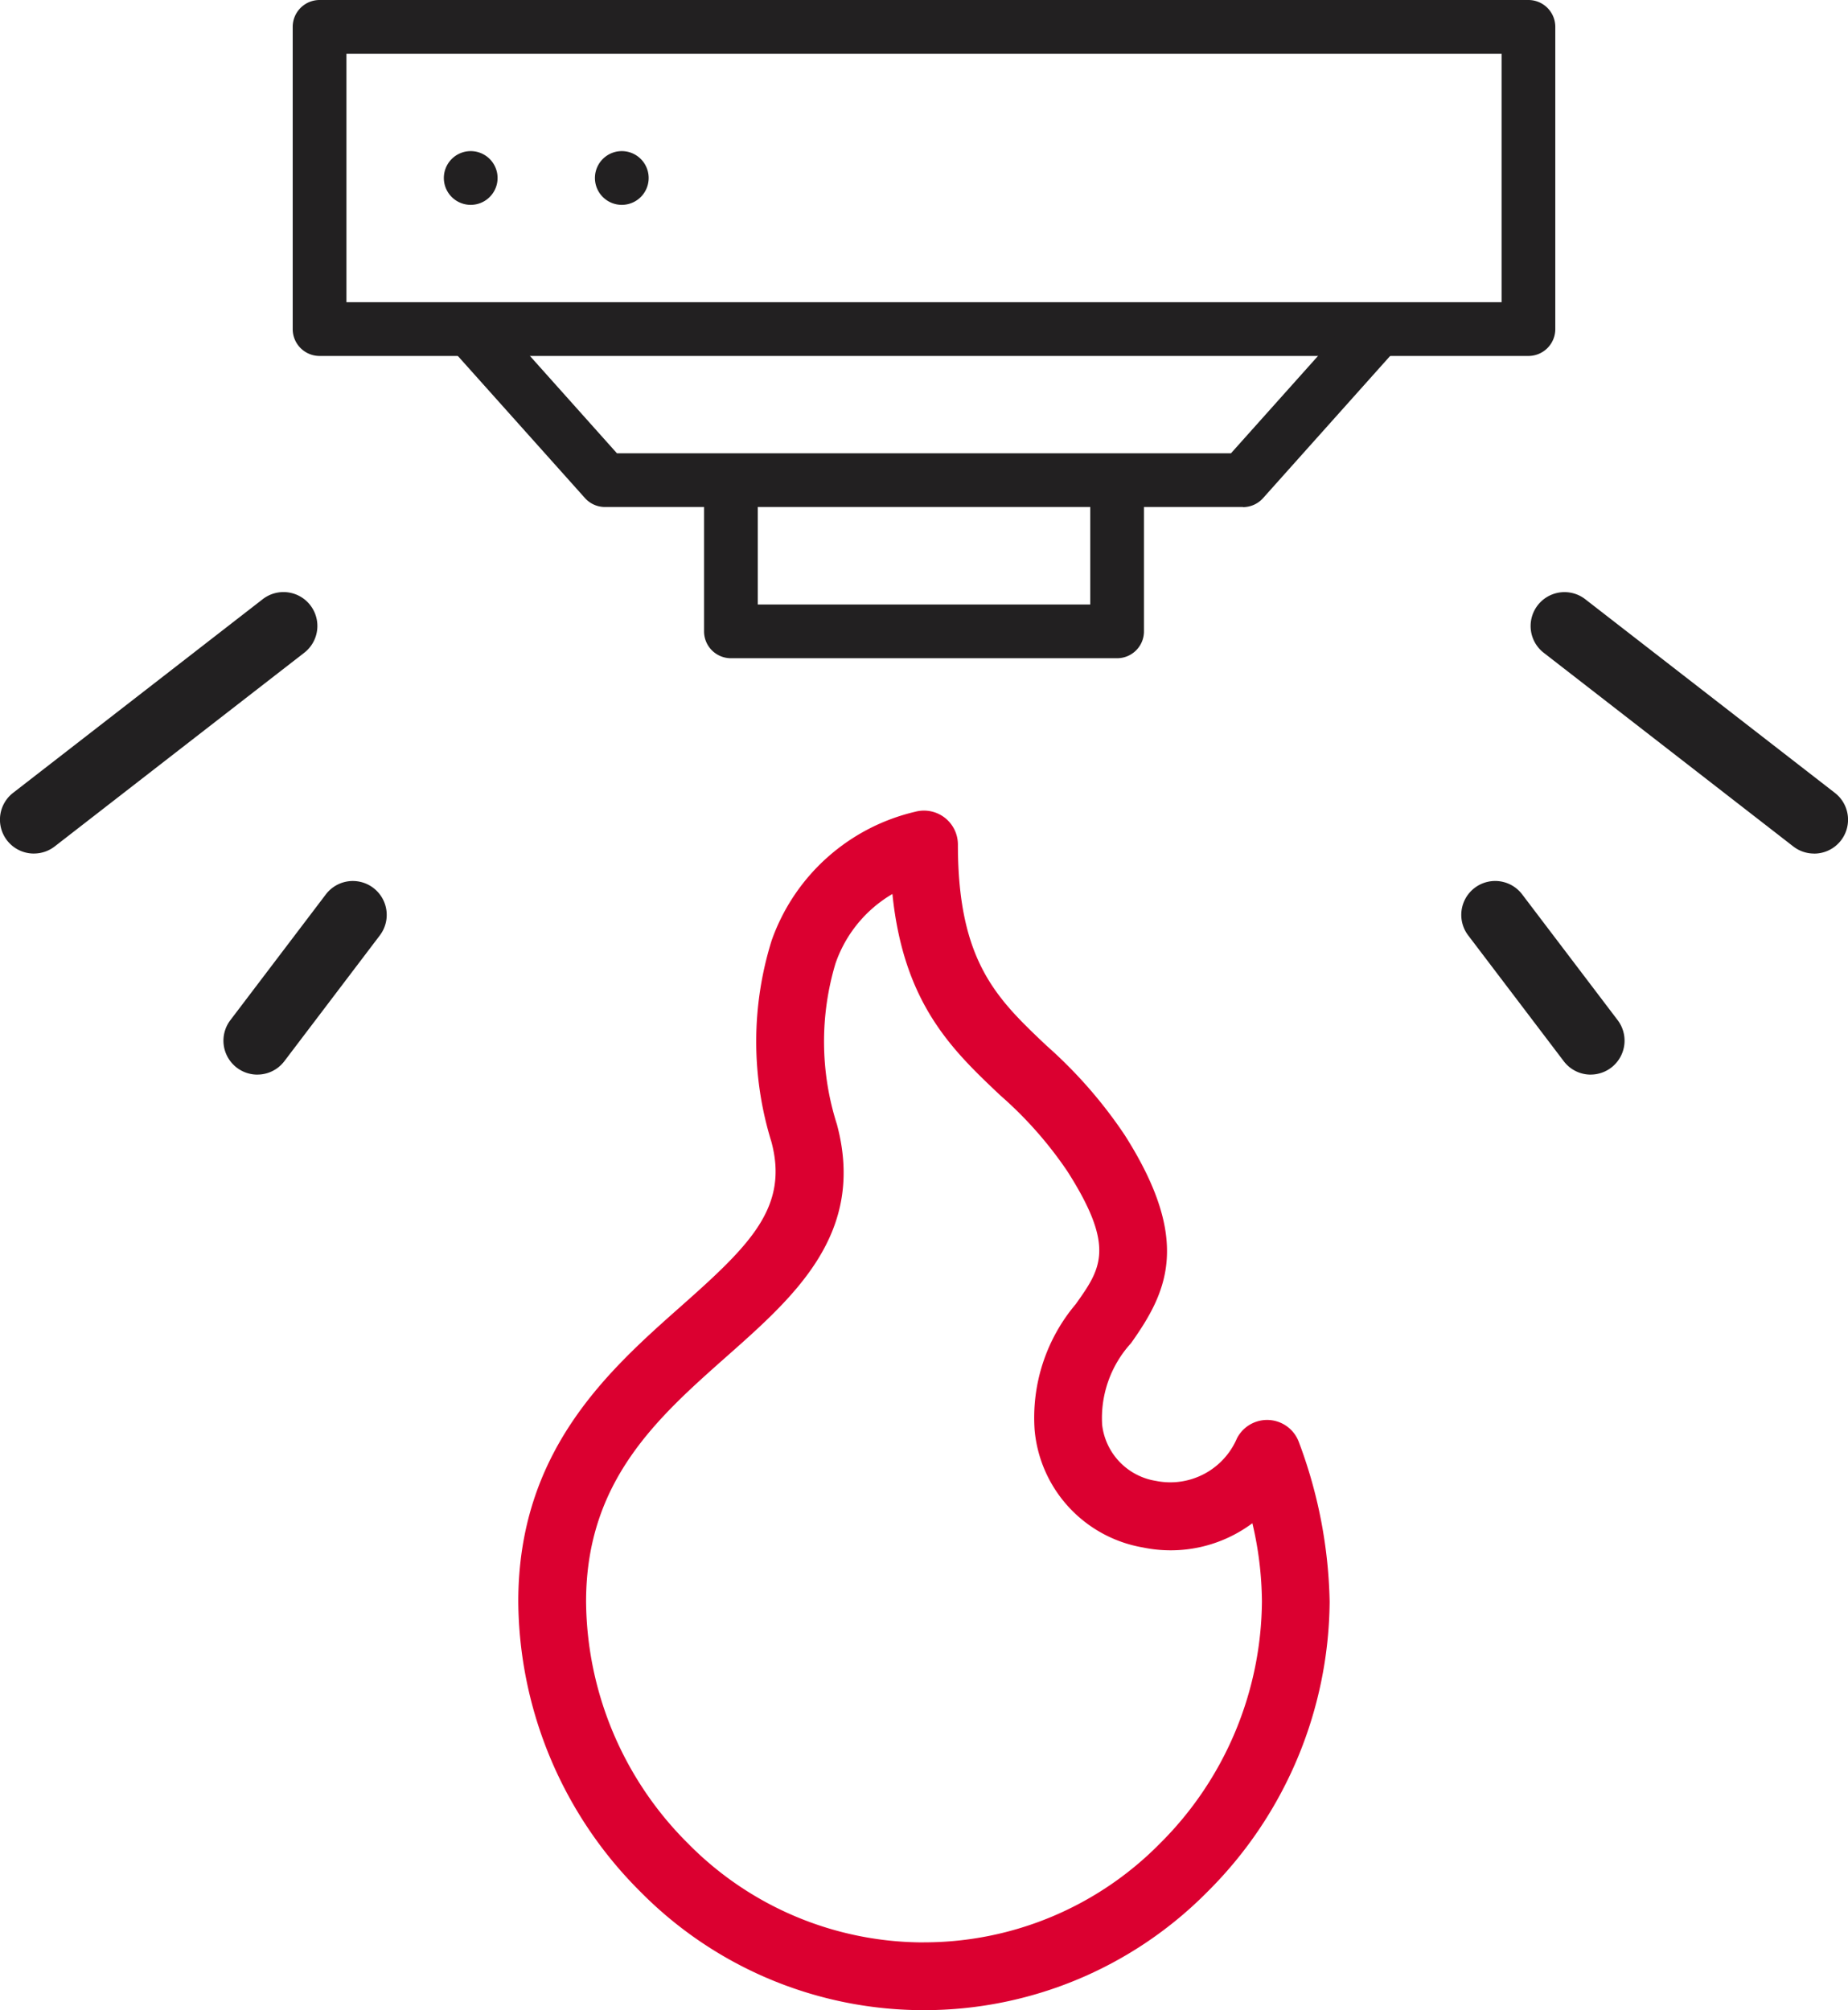
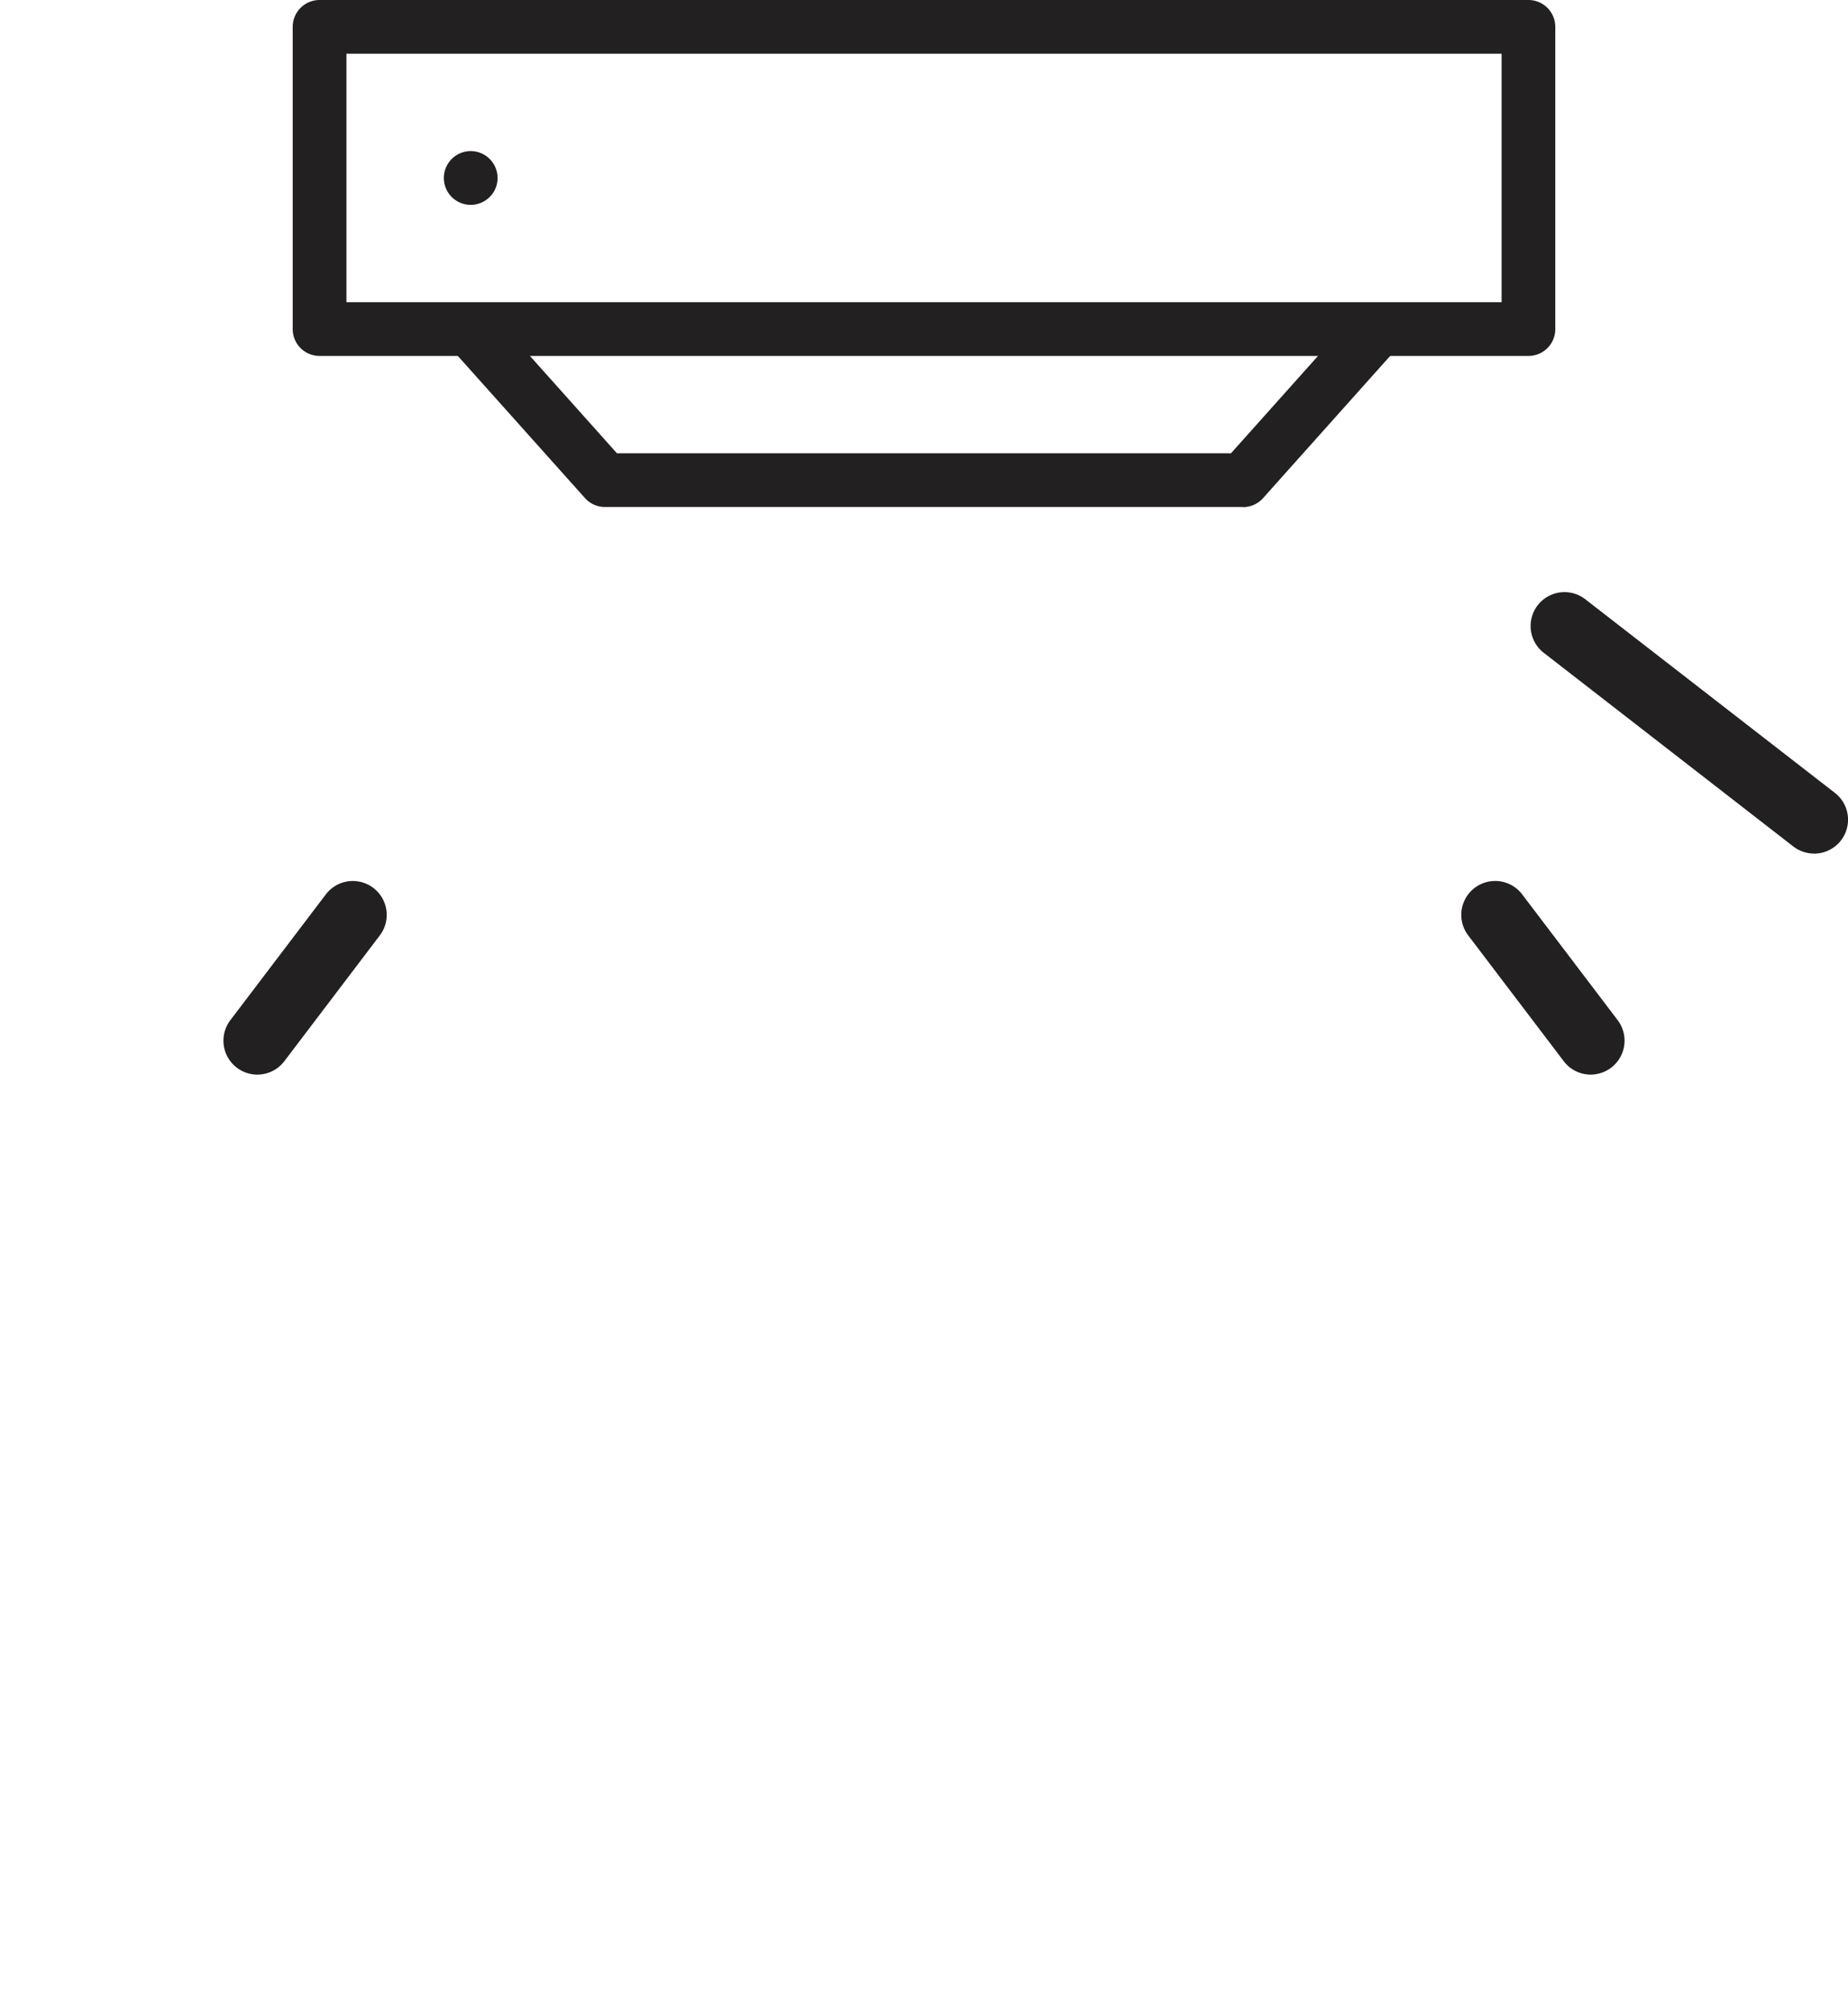
<svg xmlns="http://www.w3.org/2000/svg" width="66.93" height="72.8" viewBox="0 0 66.93 72.8">
  <defs>
    <clipPath id="a">
      <rect width="66.93" height="72.8" fill="none" />
    </clipPath>
  </defs>
  <g clip-path="url(#a)">
    <path d="M51.467,12.891H7.685a.973.973,0,0,1-.973-.973V.973A.974.974,0,0,1,7.685,0H51.467a.974.974,0,0,1,.973.974V11.918a.973.973,0,0,1-.973.973M8.658,10.945H50.495v-9H8.658Z" transform="translate(3.889 0)" fill="#222021" />
-     <path d="M31.1,17.591H17.118a.973.973,0,0,1-.973-.973V11.754a.973.973,0,1,1,1.946,0v3.892H30.132V11.754a.973.973,0,1,1,1.946,0v4.864a.973.973,0,0,1-.973.973" transform="translate(9.354 6.247)" fill="#222021" />
    <path d="M39.092,14.3H15.984a.972.972,0,0,1-.725-.324L10.476,8.629a.973.973,0,1,1,1.45-1.3l4.493,5.027H38.656l4.495-5.027a.973.973,0,1,1,1.45,1.3l-4.784,5.352a.977.977,0,0,1-.725.324" transform="translate(5.926 4.061)" fill="#222021" />
    <path d="M11.151,5.411a.973.973,0,0,1,0-1.946h0a.973.973,0,1,1,0,1.946" transform="translate(5.897 2.008)" fill="#222021" />
-     <path d="M14.616,5.411a.973.973,0,0,1,0-1.946h0a.973.973,0,1,1,0,1.946" transform="translate(7.904 2.008)" fill="#222021" />
    <path d="M45.366,23.046a1.224,1.224,0,0,1-.752-.257l-9.039-7.014a1.227,1.227,0,1,1,1.505-1.939l9.039,7.012a1.228,1.228,0,0,1-.753,2.2" transform="translate(20.335 7.866)" fill="#222021" />
    <path d="M38.2,27.214a1.225,1.225,0,0,1-.979-.486L33.76,22.171a1.227,1.227,0,0,1,1.955-1.485l3.459,4.556a1.229,1.229,0,0,1-.978,1.971" transform="translate(19.414 11.704)" fill="#222021" />
-     <path d="M1.229,23.046a1.228,1.228,0,0,1-.753-2.2l9.039-7.012a1.227,1.227,0,1,1,1.505,1.939L1.981,22.788a1.224,1.224,0,0,1-.752.257" transform="translate(0 7.866)" fill="#222021" />
    <path d="M6.351,27.214a1.229,1.229,0,0,1-.978-1.971l3.459-4.556a1.227,1.227,0,1,1,1.955,1.485L7.33,26.727a1.225,1.225,0,0,1-.979.486" transform="translate(2.969 11.704)" fill="#222021" />
-     <path d="M26.629,62.03h-.111a14.417,14.417,0,0,1-10.214-4.293,14.959,14.959,0,0,1-4.419-10.506c0-5.474,3.28-8.378,5.915-10.713,2.5-2.214,3.884-3.582,3.252-5.937a12.272,12.272,0,0,1,.009-7.29,7.27,7.27,0,0,1,5.2-4.662,1.229,1.229,0,0,1,1.546,1.186c0,4.248,1.418,5.589,3.214,7.289a16.738,16.738,0,0,1,2.825,3.23c2.439,3.833,1.548,5.684.231,7.541a4.026,4.026,0,0,0-1.046,2.958,2.328,2.328,0,0,0,1.947,2.029,2.625,2.625,0,0,0,2.934-1.538,1.227,1.227,0,0,1,2.249.147,17.3,17.3,0,0,1,1.109,5.76,14.959,14.959,0,0,1-4.419,10.506A14.423,14.423,0,0,1,26.629,62.03m-.055-2.456h.046A11.987,11.987,0,0,0,35.118,56a12.484,12.484,0,0,0,3.7-8.767,12.71,12.71,0,0,0-.346-2.838,4.948,4.948,0,0,1-3.972.877,4.746,4.746,0,0,1-3.914-4.247,6.374,6.374,0,0,1,1.491-4.567c.907-1.278,1.453-2.05-.3-4.8a14.222,14.222,0,0,0-2.442-2.764c-1.72-1.628-3.492-3.3-3.9-7.287a4.679,4.679,0,0,0-2.064,2.525,9.854,9.854,0,0,0,.054,5.818c1.055,3.937-1.513,6.212-4,8.412-2.5,2.216-5.085,4.506-5.085,8.874A12.484,12.484,0,0,0,18.039,56a11.982,11.982,0,0,0,8.489,3.576h.046" transform="translate(6.886 10.769)" fill="#db0030" />
  </g>
</svg>